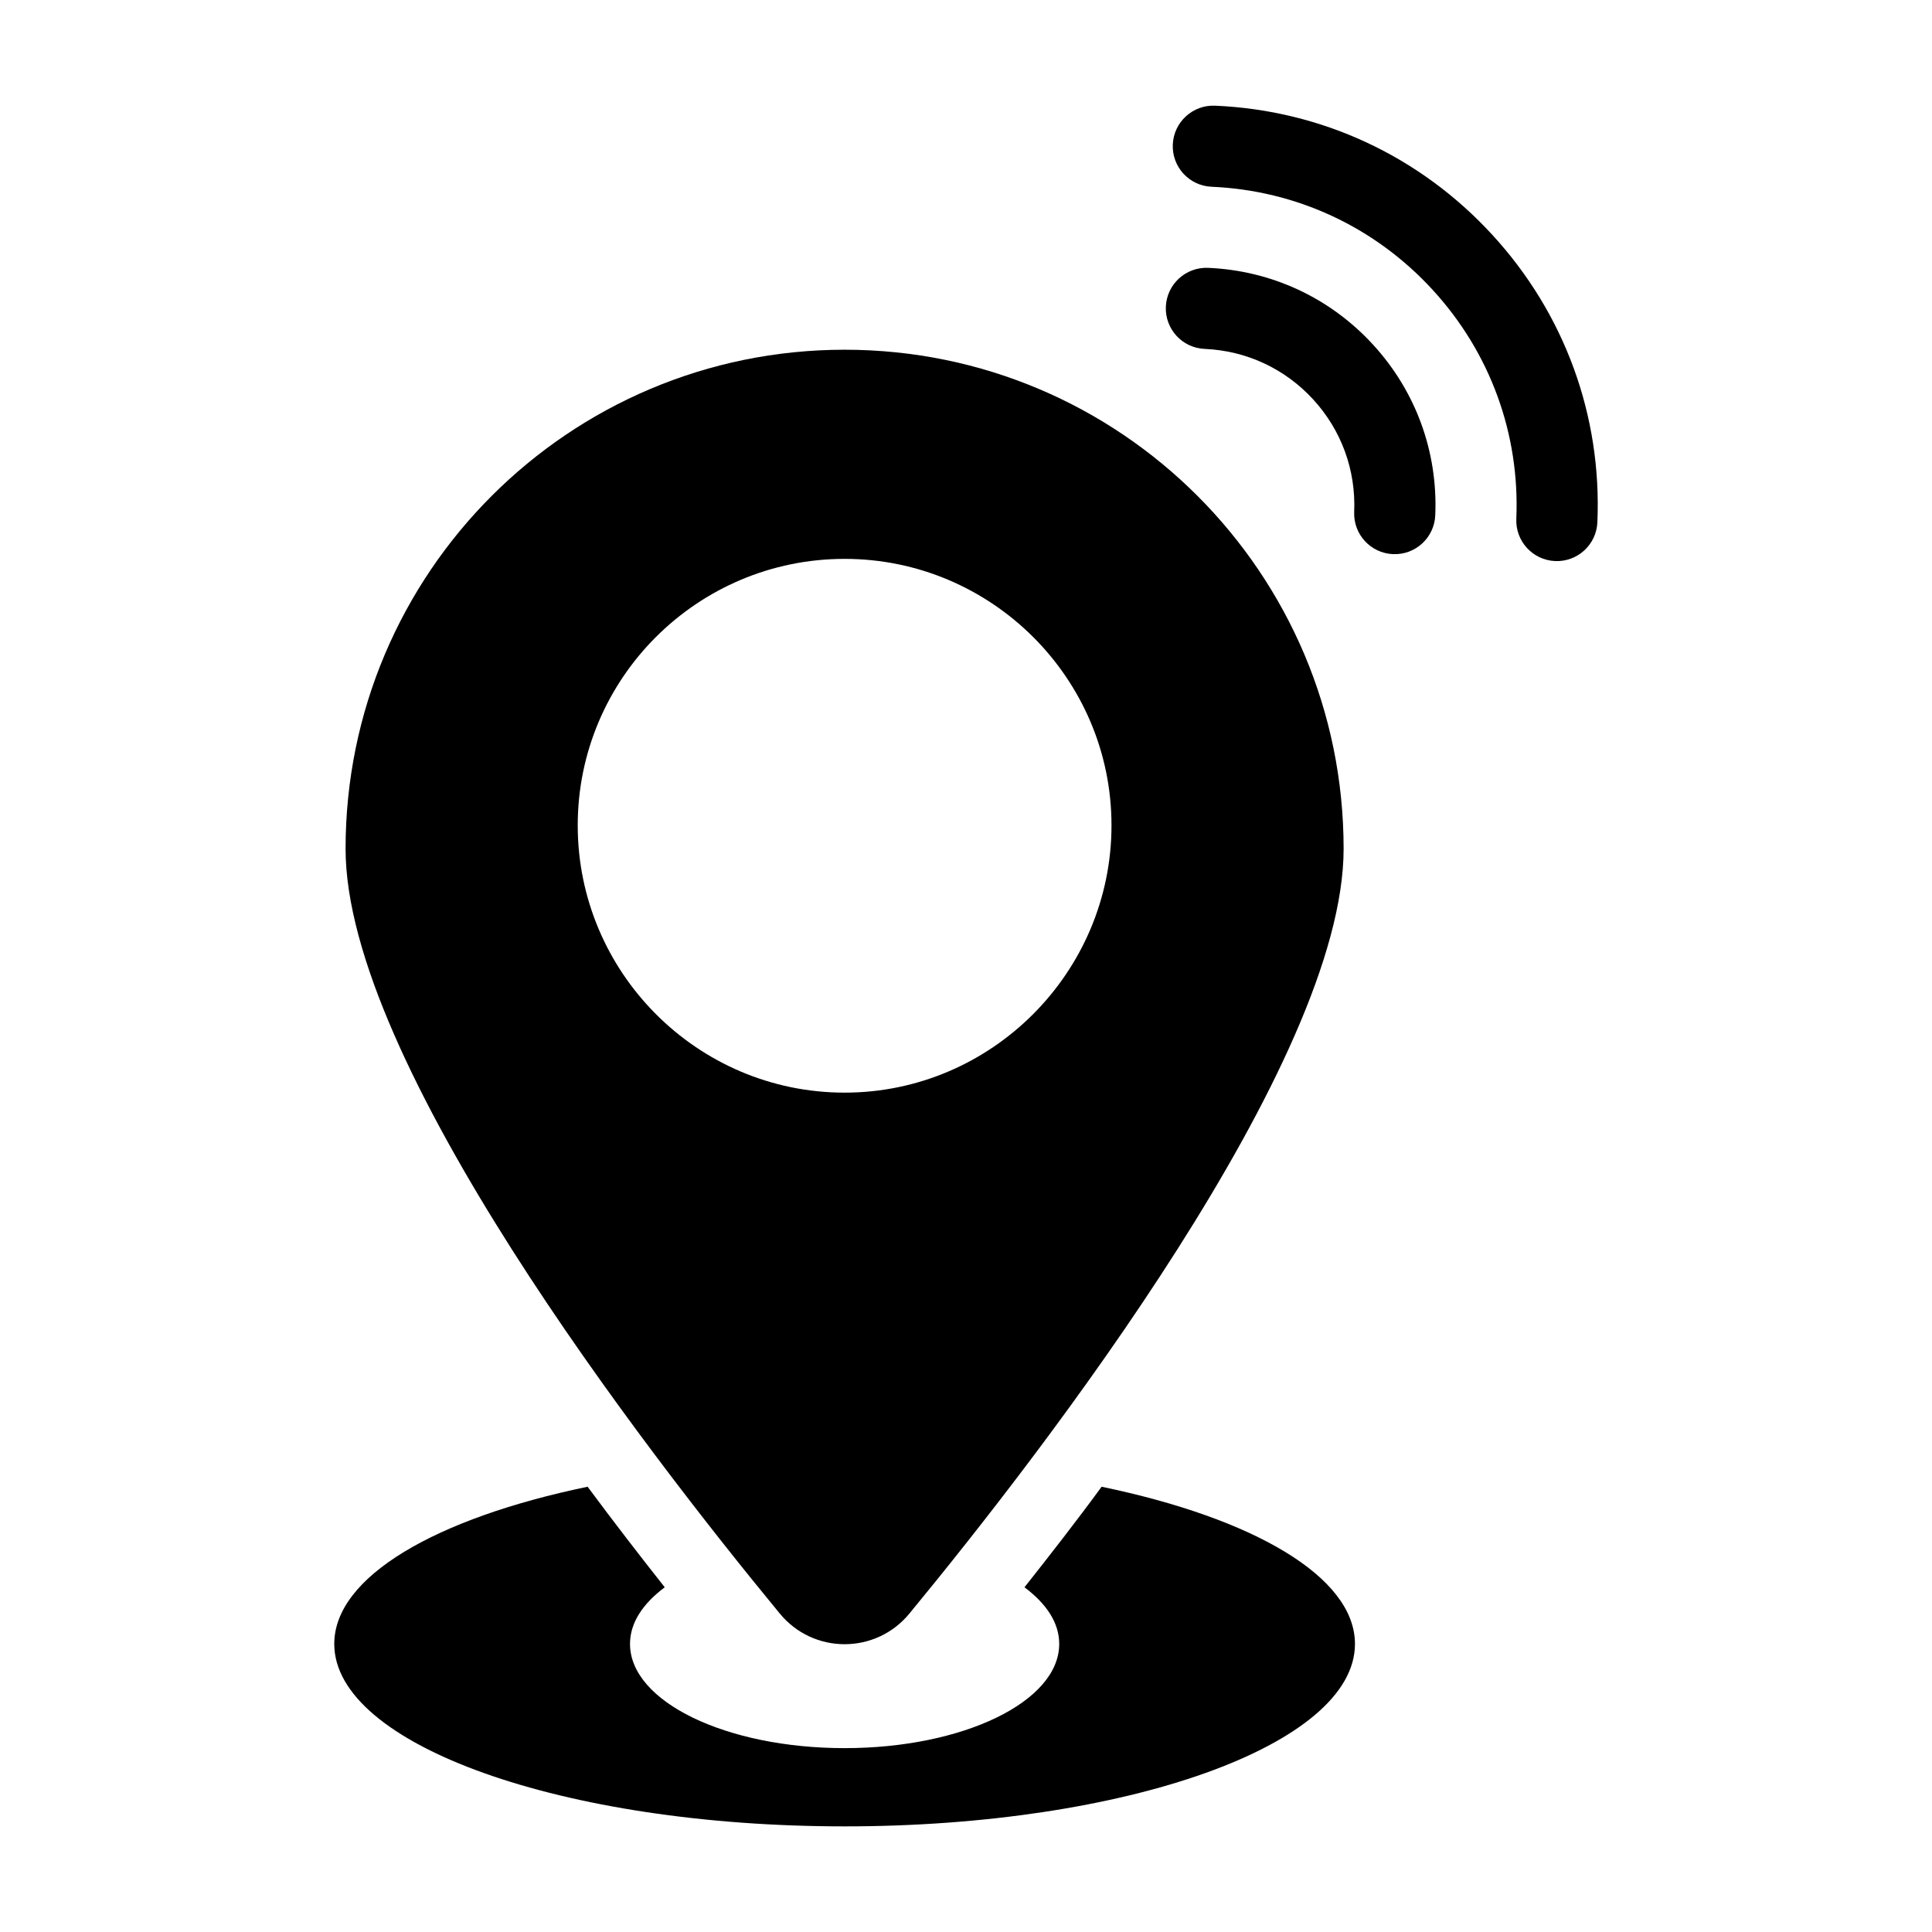
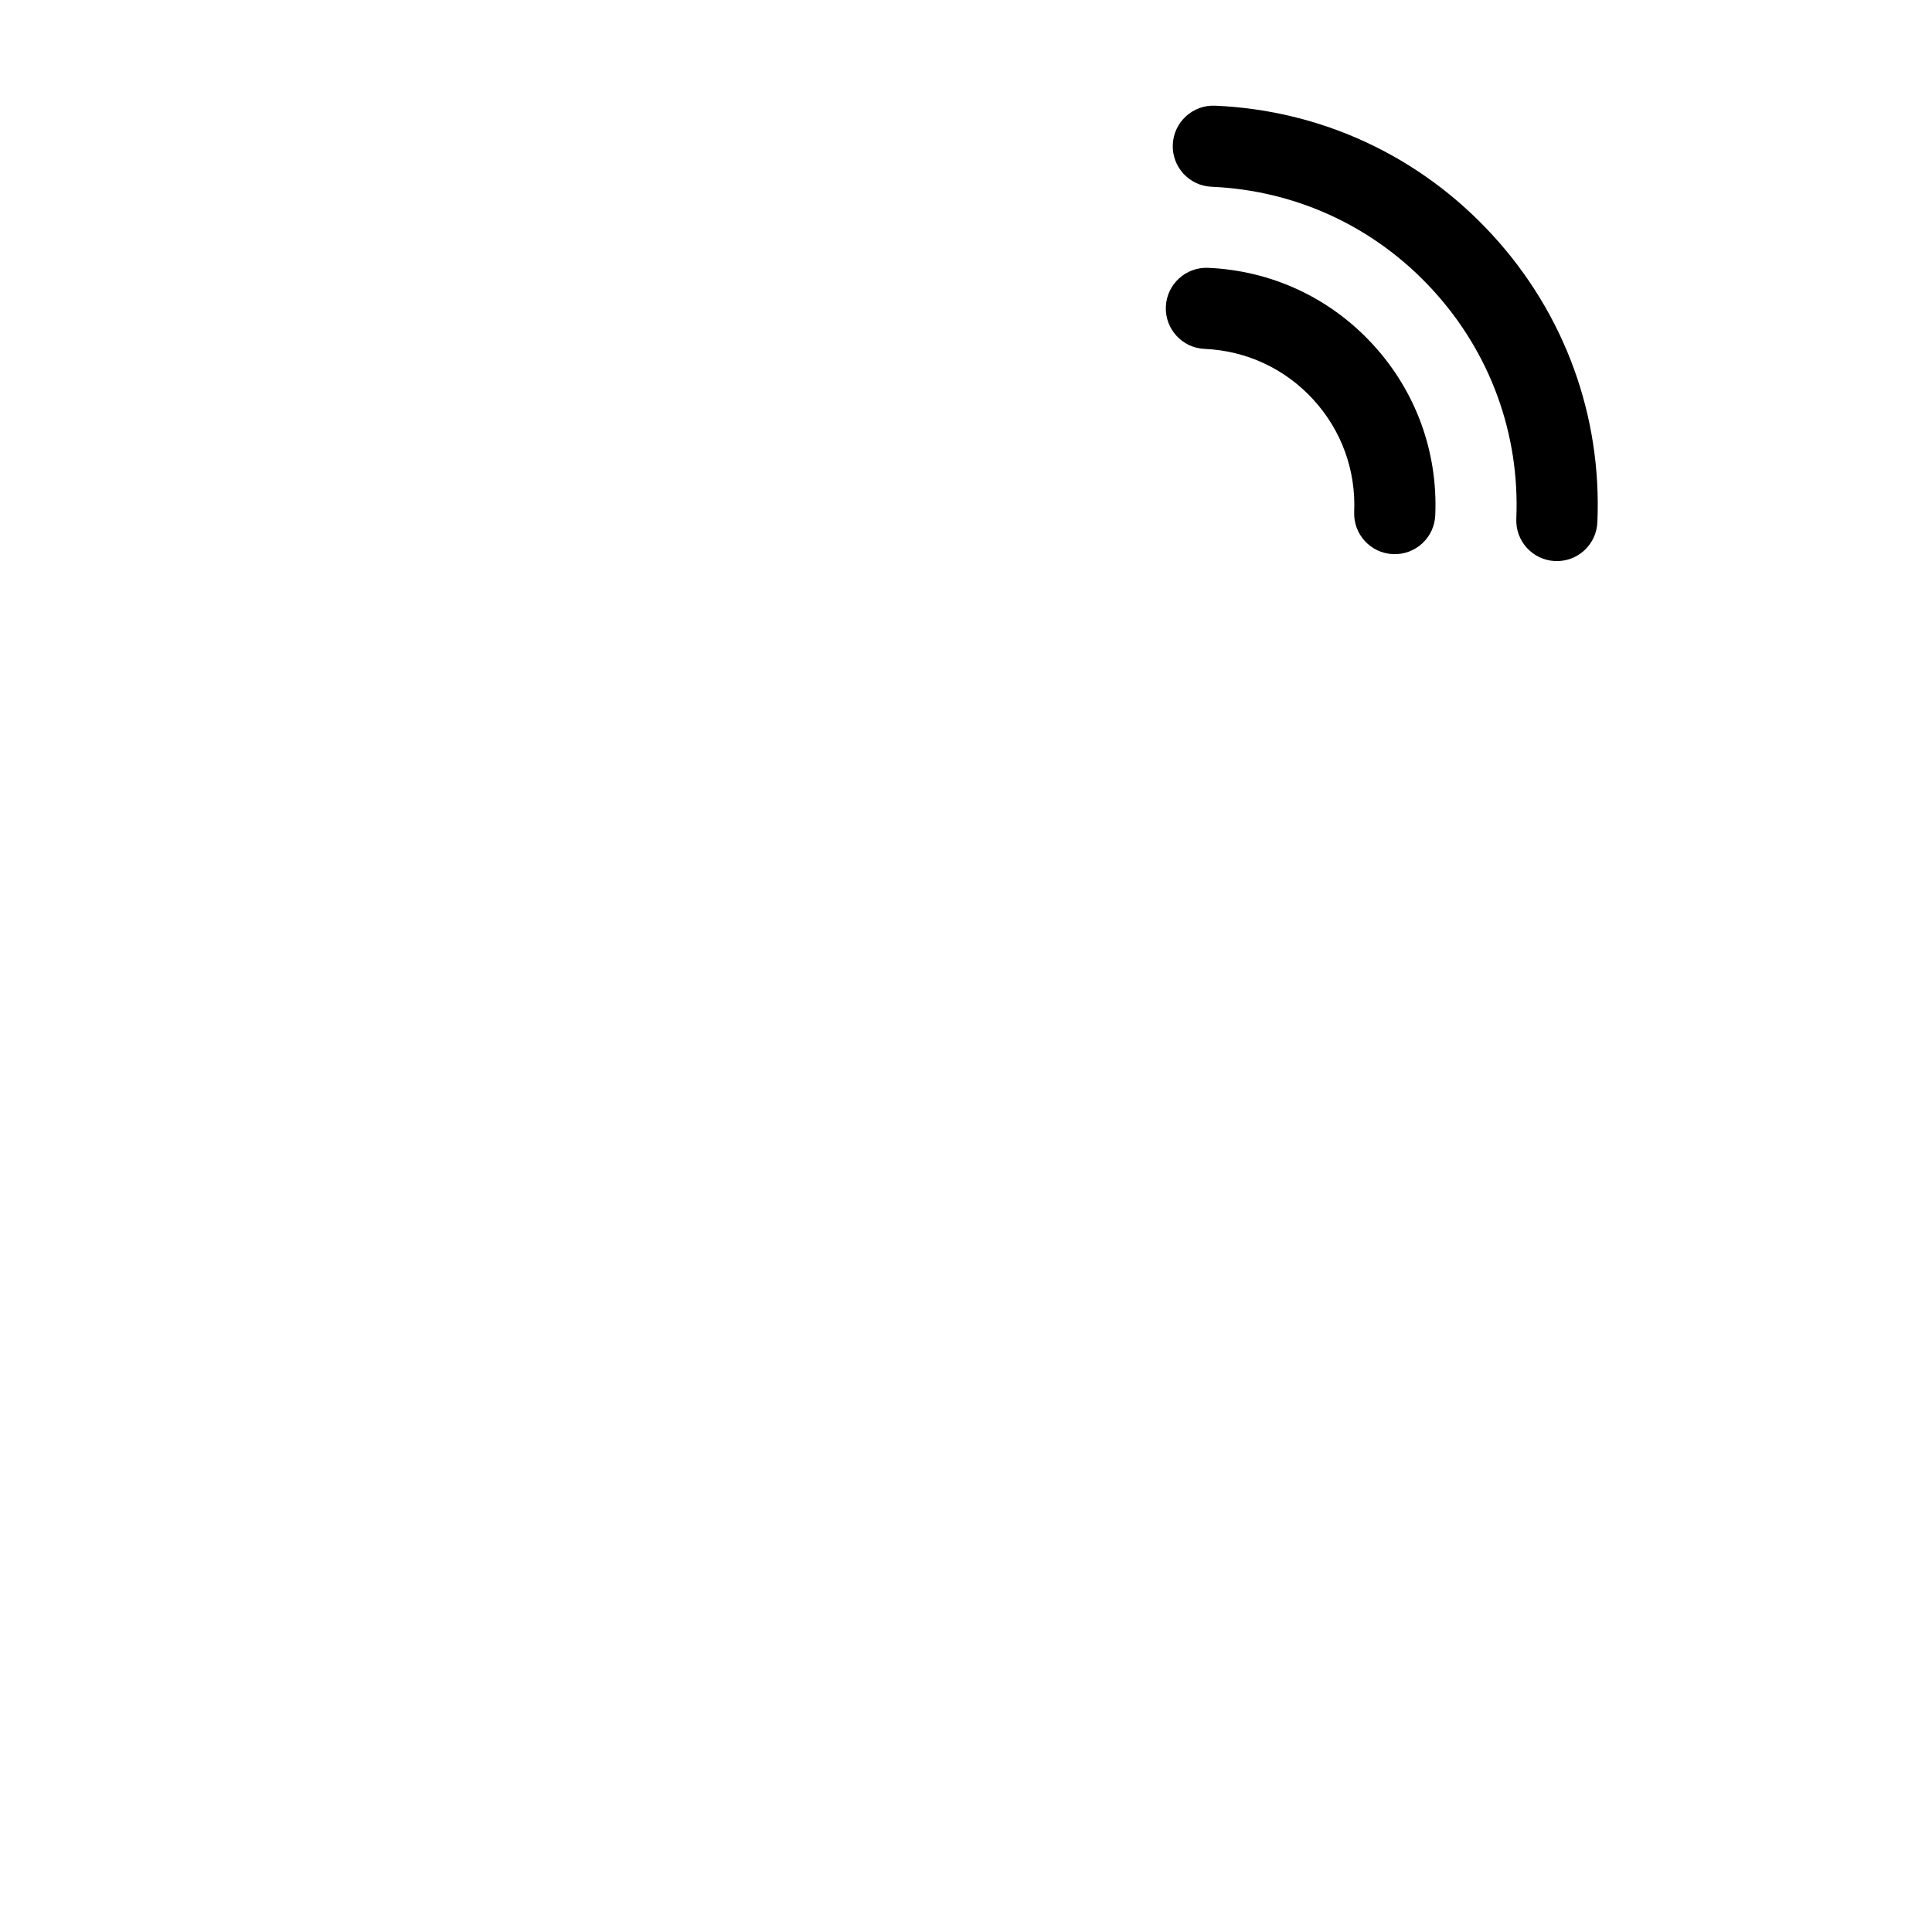
<svg xmlns="http://www.w3.org/2000/svg" fill="#000000" width="800px" height="800px" version="1.1" viewBox="144 144 512 512">
  <g>
-     <path d="m435.94 538c-6.879 9.398-13.855 18.312-20.441 26.645 5.812 4.359 9.203 9.398 9.203 15.016 0 15.309-25.48 27.613-56.871 27.613s-56.871-12.305-56.871-27.613c0-5.621 3.391-10.656 9.203-15.016-6.59-8.332-13.469-17.246-20.441-26.645-40.207 8.332-67.141 23.836-67.141 41.66 0 26.738 60.555 48.348 135.25 48.348s135.25-21.605 135.25-48.348c-0.008-17.824-26.941-33.328-67.148-41.66z" />
-     <path d="m367.83 236.68c-73.051 0-132.25 59.199-132.25 132.25 0 56.484 79.156 159.09 115 202.59 8.914 10.949 25.578 10.949 34.492 0 35.848-43.504 115-146.11 115-202.59 0-73.051-59.199-132.25-132.25-132.25zm0 196.88c-39.047 0-70.727-31.875-70.727-70.824s31.684-70.629 70.727-70.629c38.949 0 70.727 31.684 70.727 70.629 0 38.945-31.781 70.824-70.727 70.824z" />
    <path d="m457.62 190.02c1.859 2.027 4.496 3.344 7.461 3.473 22.496 0.969 43.297 10.66 58.57 27.301 15.273 16.641 23.148 38.195 22.188 60.691-0.254 5.934 4.348 10.949 10.281 11.203 5.934 0.258 10.949-4.348 11.203-10.281 1.215-28.234-8.668-55.281-27.824-76.156s-45.258-33.035-73.492-34.242c-5.934-0.258-10.949 4.348-11.203 10.281-0.129 2.965 0.957 5.703 2.816 7.731z" />
    <path d="m455.78 232.99c1.859 2.027 4.496 3.344 7.461 3.473 11.062 0.477 21.273 5.227 28.758 13.383 7.488 8.156 11.348 18.738 10.875 29.801-0.254 5.934 4.348 10.949 10.281 11.203 5.934 0.258 10.949-4.348 11.203-10.281 0.723-16.797-5.141-32.871-16.512-45.262-11.367-12.387-26.883-19.605-43.68-20.324-5.934-0.254-10.949 4.348-11.203 10.281-0.129 2.961 0.957 5.699 2.816 7.727z" />
  </g>
</svg>